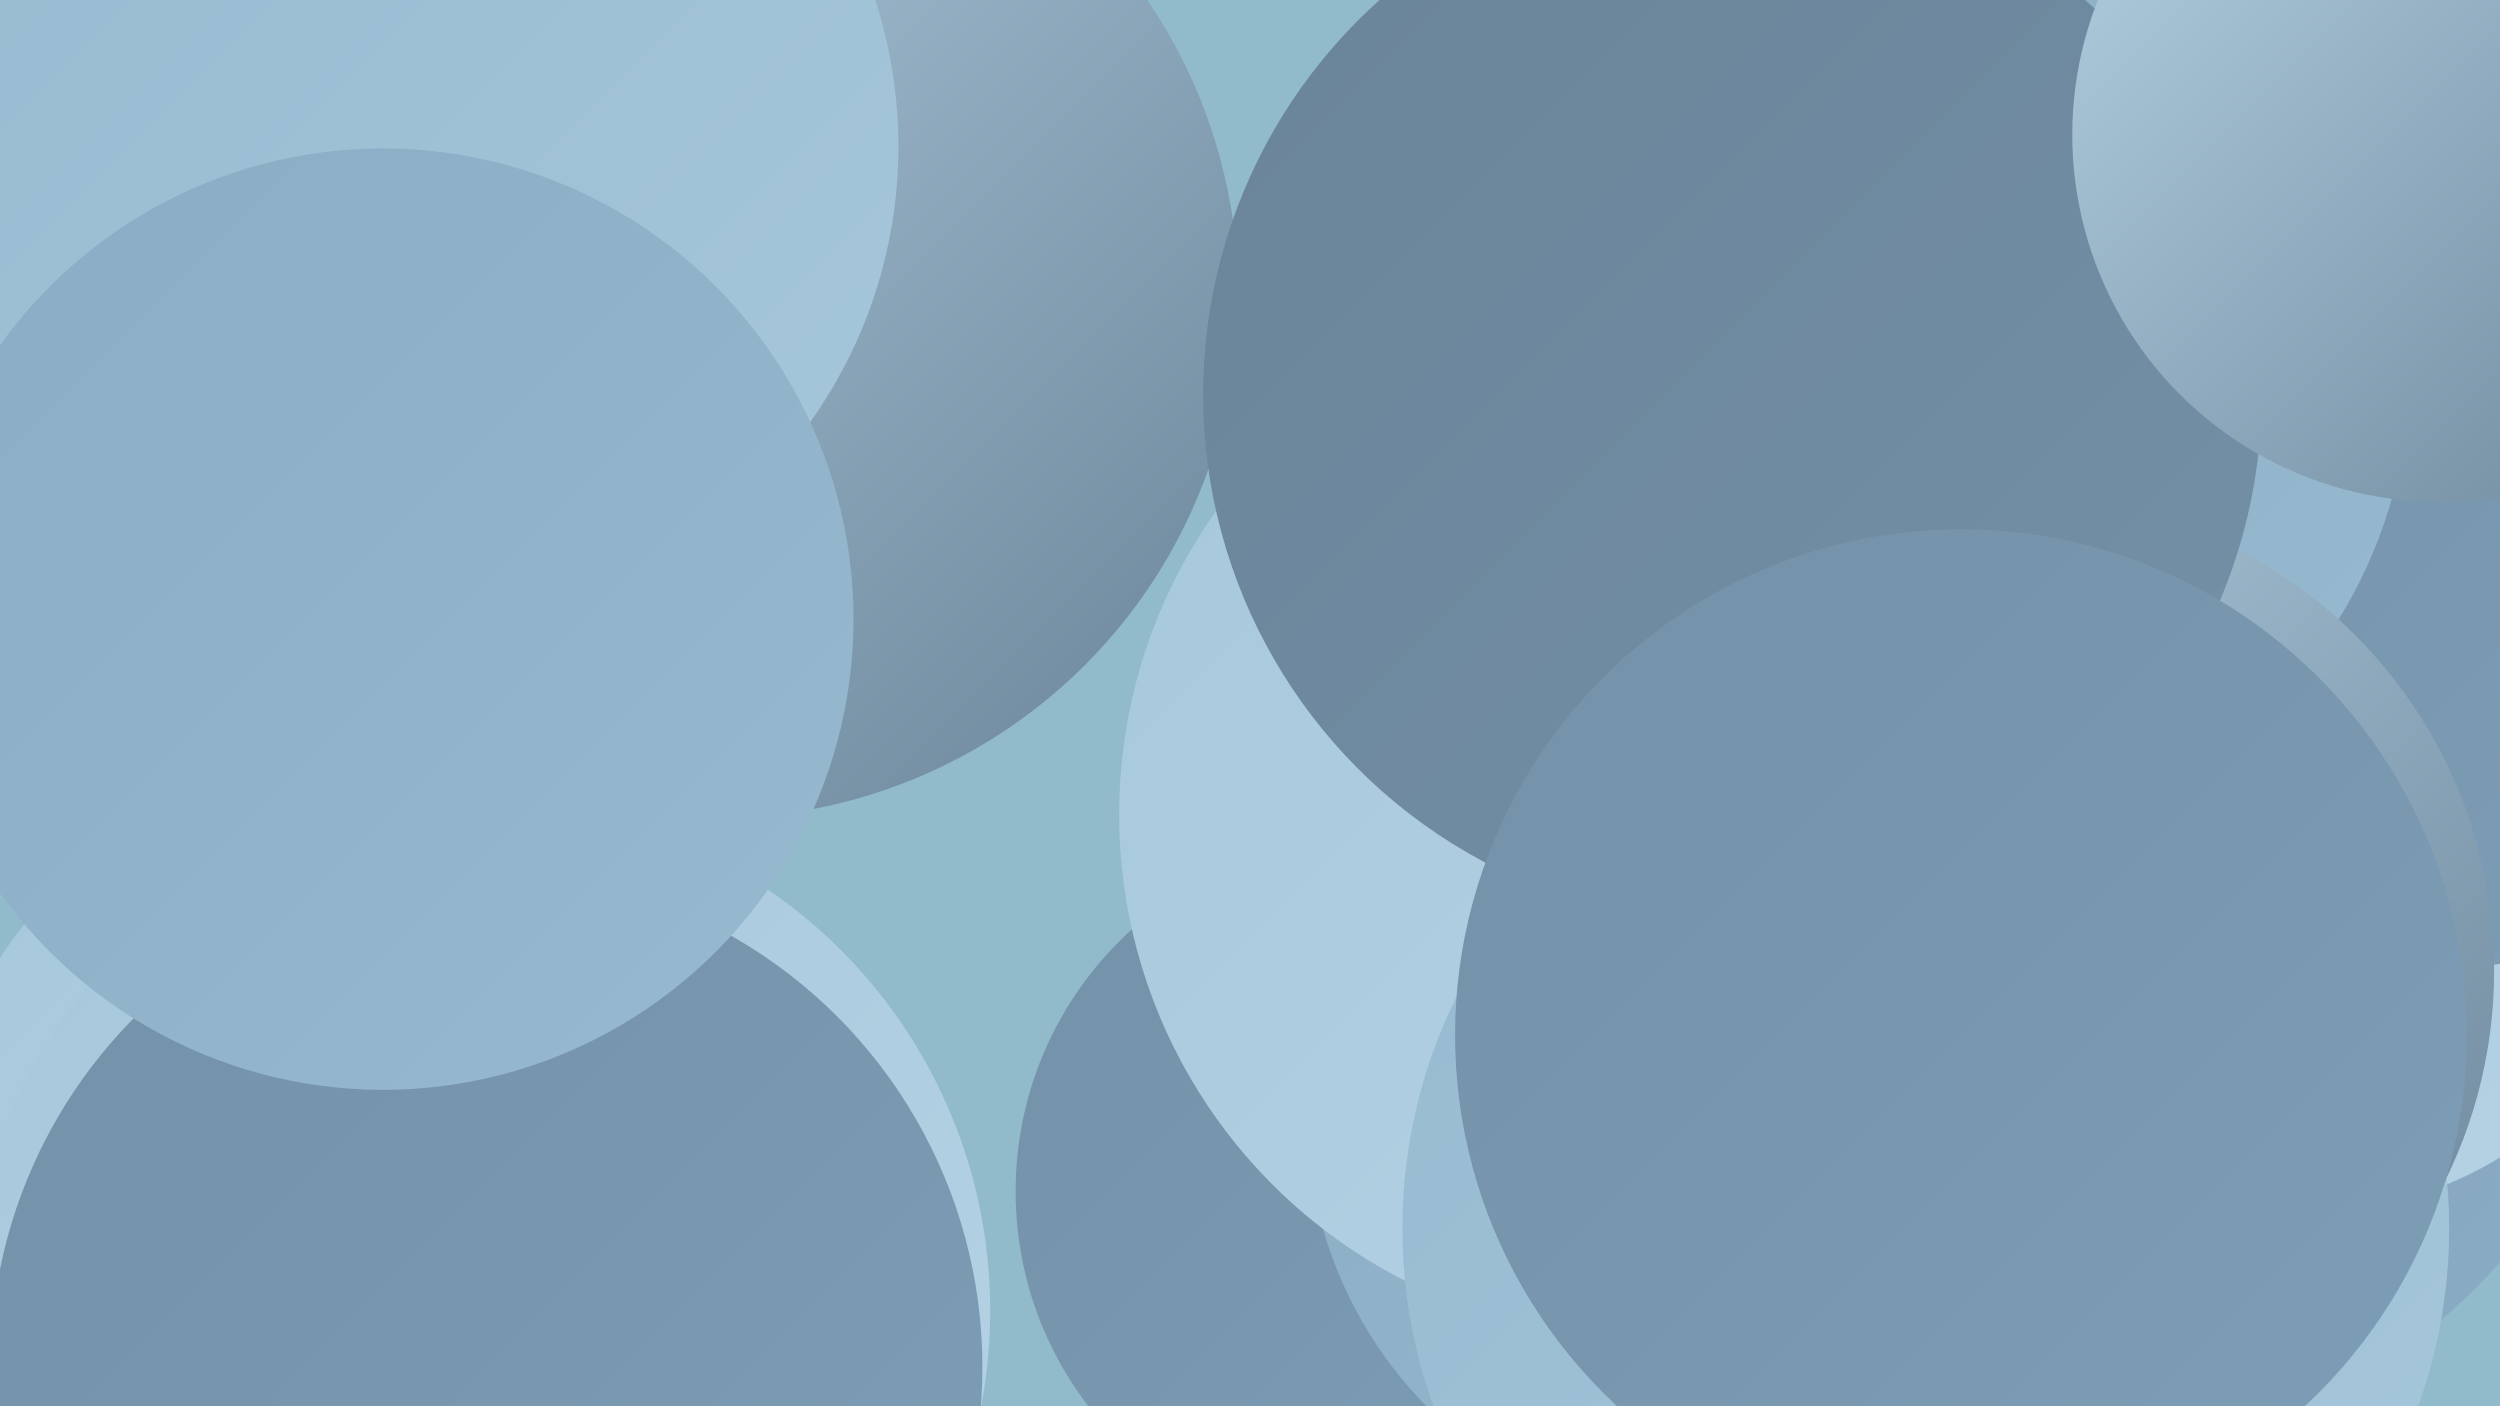
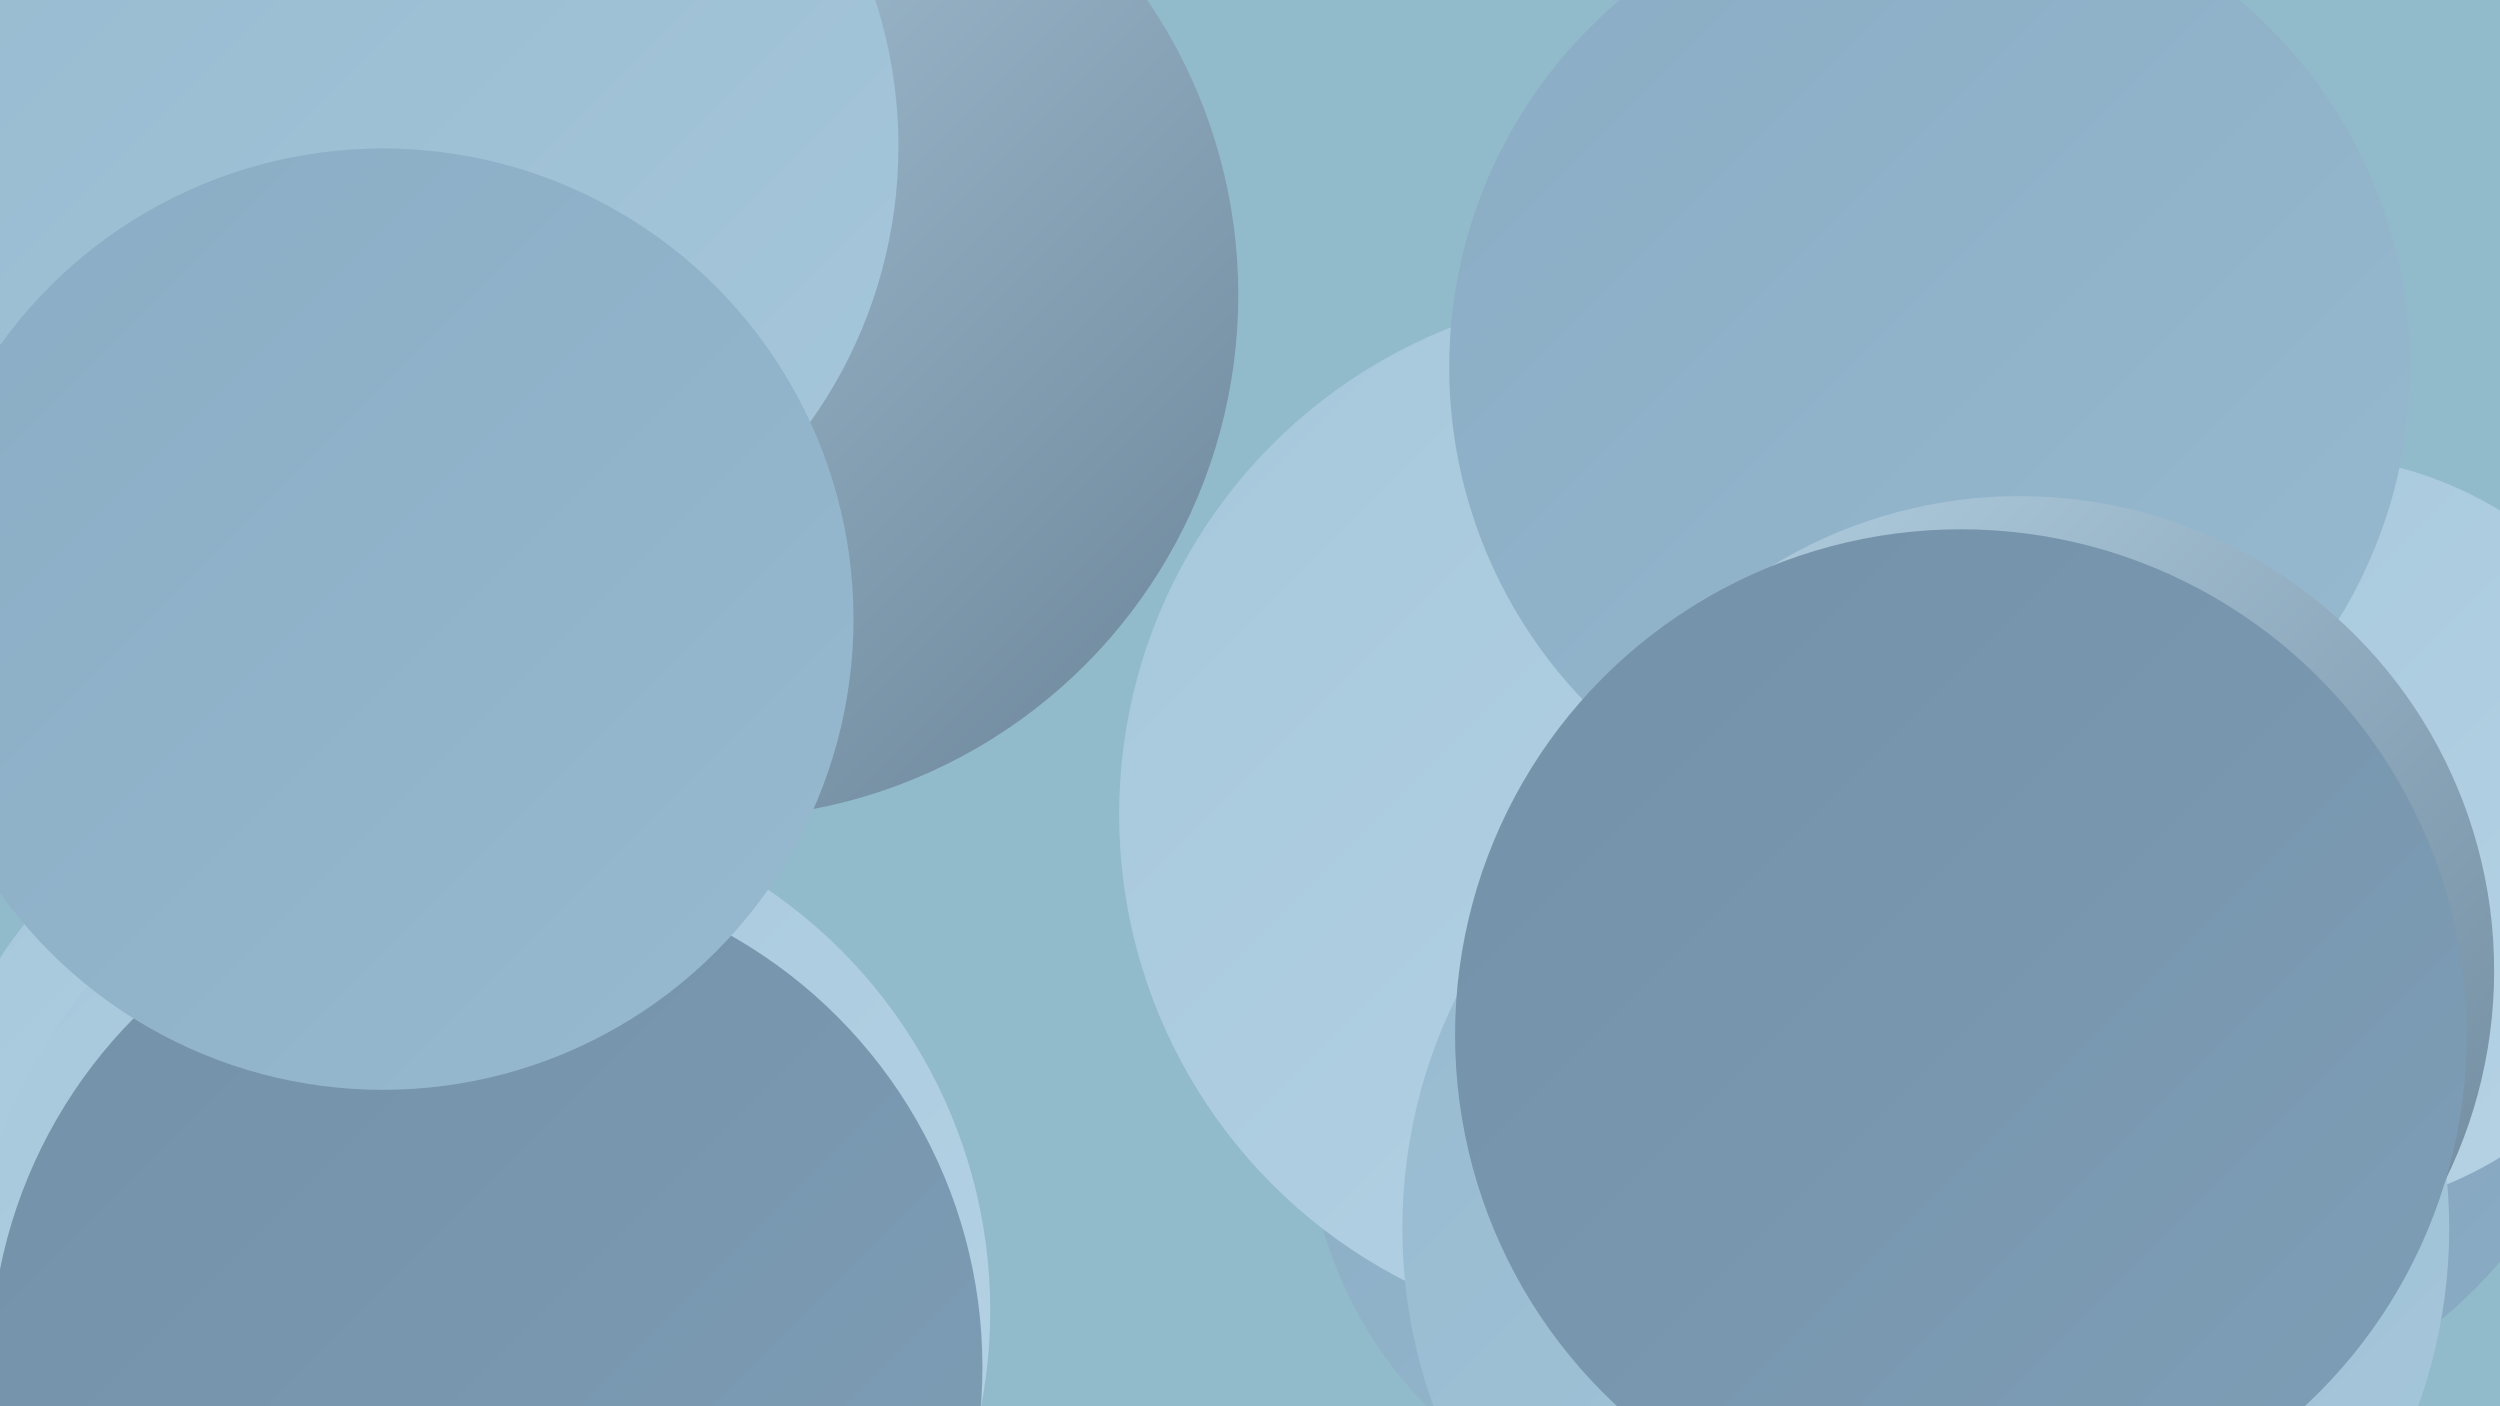
<svg xmlns="http://www.w3.org/2000/svg" width="1280" height="720">
  <defs>
    <linearGradient id="grad0" x1="0%" y1="0%" x2="100%" y2="100%">
      <stop offset="0%" style="stop-color:#6a8398;stop-opacity:1" />
      <stop offset="100%" style="stop-color:#7391a8;stop-opacity:1" />
    </linearGradient>
    <linearGradient id="grad1" x1="0%" y1="0%" x2="100%" y2="100%">
      <stop offset="0%" style="stop-color:#7391a8;stop-opacity:1" />
      <stop offset="100%" style="stop-color:#7e9eb7;stop-opacity:1" />
    </linearGradient>
    <linearGradient id="grad2" x1="0%" y1="0%" x2="100%" y2="100%">
      <stop offset="0%" style="stop-color:#7e9eb7;stop-opacity:1" />
      <stop offset="100%" style="stop-color:#8aacc4;stop-opacity:1" />
    </linearGradient>
    <linearGradient id="grad3" x1="0%" y1="0%" x2="100%" y2="100%">
      <stop offset="0%" style="stop-color:#8aacc4;stop-opacity:1" />
      <stop offset="100%" style="stop-color:#97bad0;stop-opacity:1" />
    </linearGradient>
    <linearGradient id="grad4" x1="0%" y1="0%" x2="100%" y2="100%">
      <stop offset="0%" style="stop-color:#97bad0;stop-opacity:1" />
      <stop offset="100%" style="stop-color:#a6c7db;stop-opacity:1" />
    </linearGradient>
    <linearGradient id="grad5" x1="0%" y1="0%" x2="100%" y2="100%">
      <stop offset="0%" style="stop-color:#a6c7db;stop-opacity:1" />
      <stop offset="100%" style="stop-color:#b6d3e5;stop-opacity:1" />
    </linearGradient>
    <linearGradient id="grad6" x1="0%" y1="0%" x2="100%" y2="100%">
      <stop offset="0%" style="stop-color:#b6d3e5;stop-opacity:1" />
      <stop offset="100%" style="stop-color:#6a8398;stop-opacity:1" />
    </linearGradient>
  </defs>
  <rect width="1280" height="720" fill="#91bbcb" />
  <circle cx="1086" cy="479" r="256" fill="url(#grad2)" />
  <circle cx="791" cy="422" r="195" fill="url(#grad6)" />
  <circle cx="160" cy="593" r="190" fill="url(#grad5)" />
-   <circle cx="701" cy="610" r="181" fill="url(#grad1)" />
  <circle cx="366" cy="151" r="268" fill="url(#grad6)" />
  <circle cx="1179" cy="427" r="194" fill="url(#grad5)" />
  <circle cx="246" cy="671" r="261" fill="url(#grad5)" />
  <circle cx="883" cy="570" r="214" fill="url(#grad3)" />
-   <circle cx="1056" cy="14" r="275" fill="url(#grad4)" />
  <circle cx="249" cy="700" r="254" fill="url(#grad1)" />
-   <circle cx="1243" cy="218" r="278" fill="url(#grad1)" />
  <circle cx="841" cy="417" r="268" fill="url(#grad5)" />
  <circle cx="988" cy="188" r="246" fill="url(#grad3)" />
  <circle cx="217" cy="75" r="243" fill="url(#grad4)" />
  <circle cx="986" cy="629" r="268" fill="url(#grad4)" />
  <circle cx="1034" cy="497" r="243" fill="url(#grad6)" />
  <circle cx="196" cy="317" r="241" fill="url(#grad3)" />
-   <circle cx="887" cy="202" r="271" fill="url(#grad0)" />
  <circle cx="1004" cy="530" r="259" fill="url(#grad1)" />
-   <circle cx="1249" cy="69" r="188" fill="url(#grad6)" />
</svg>